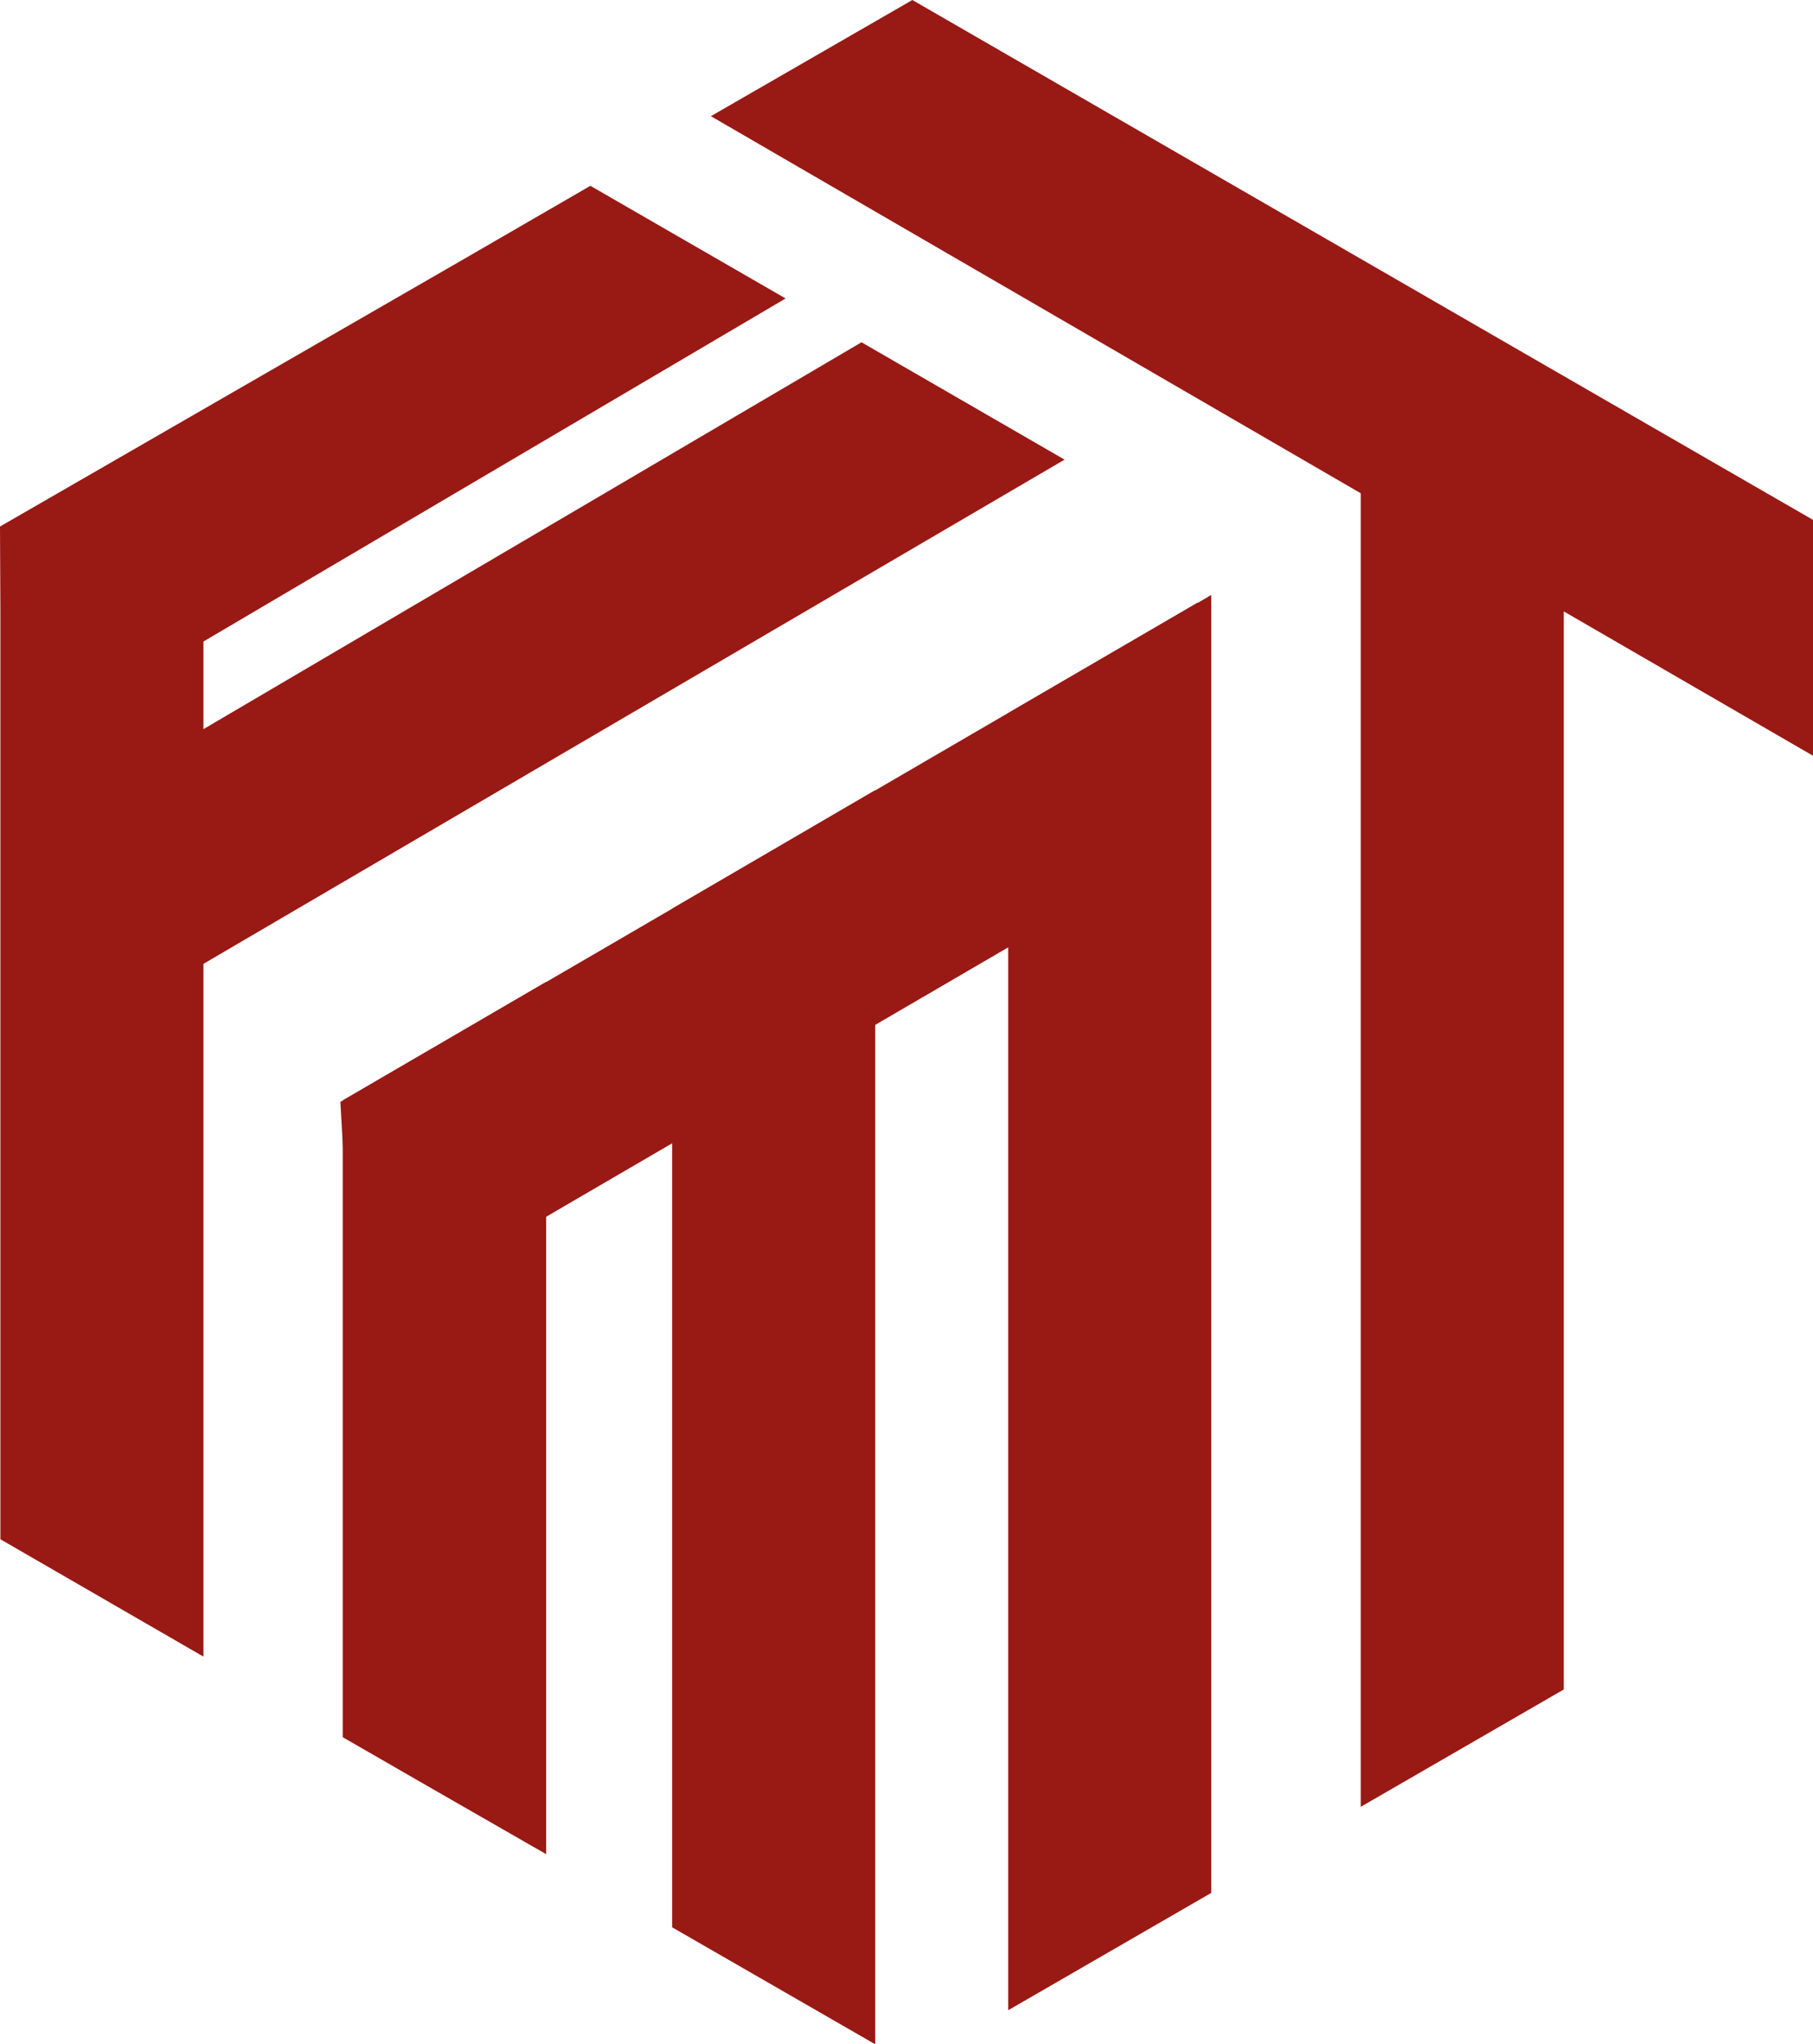
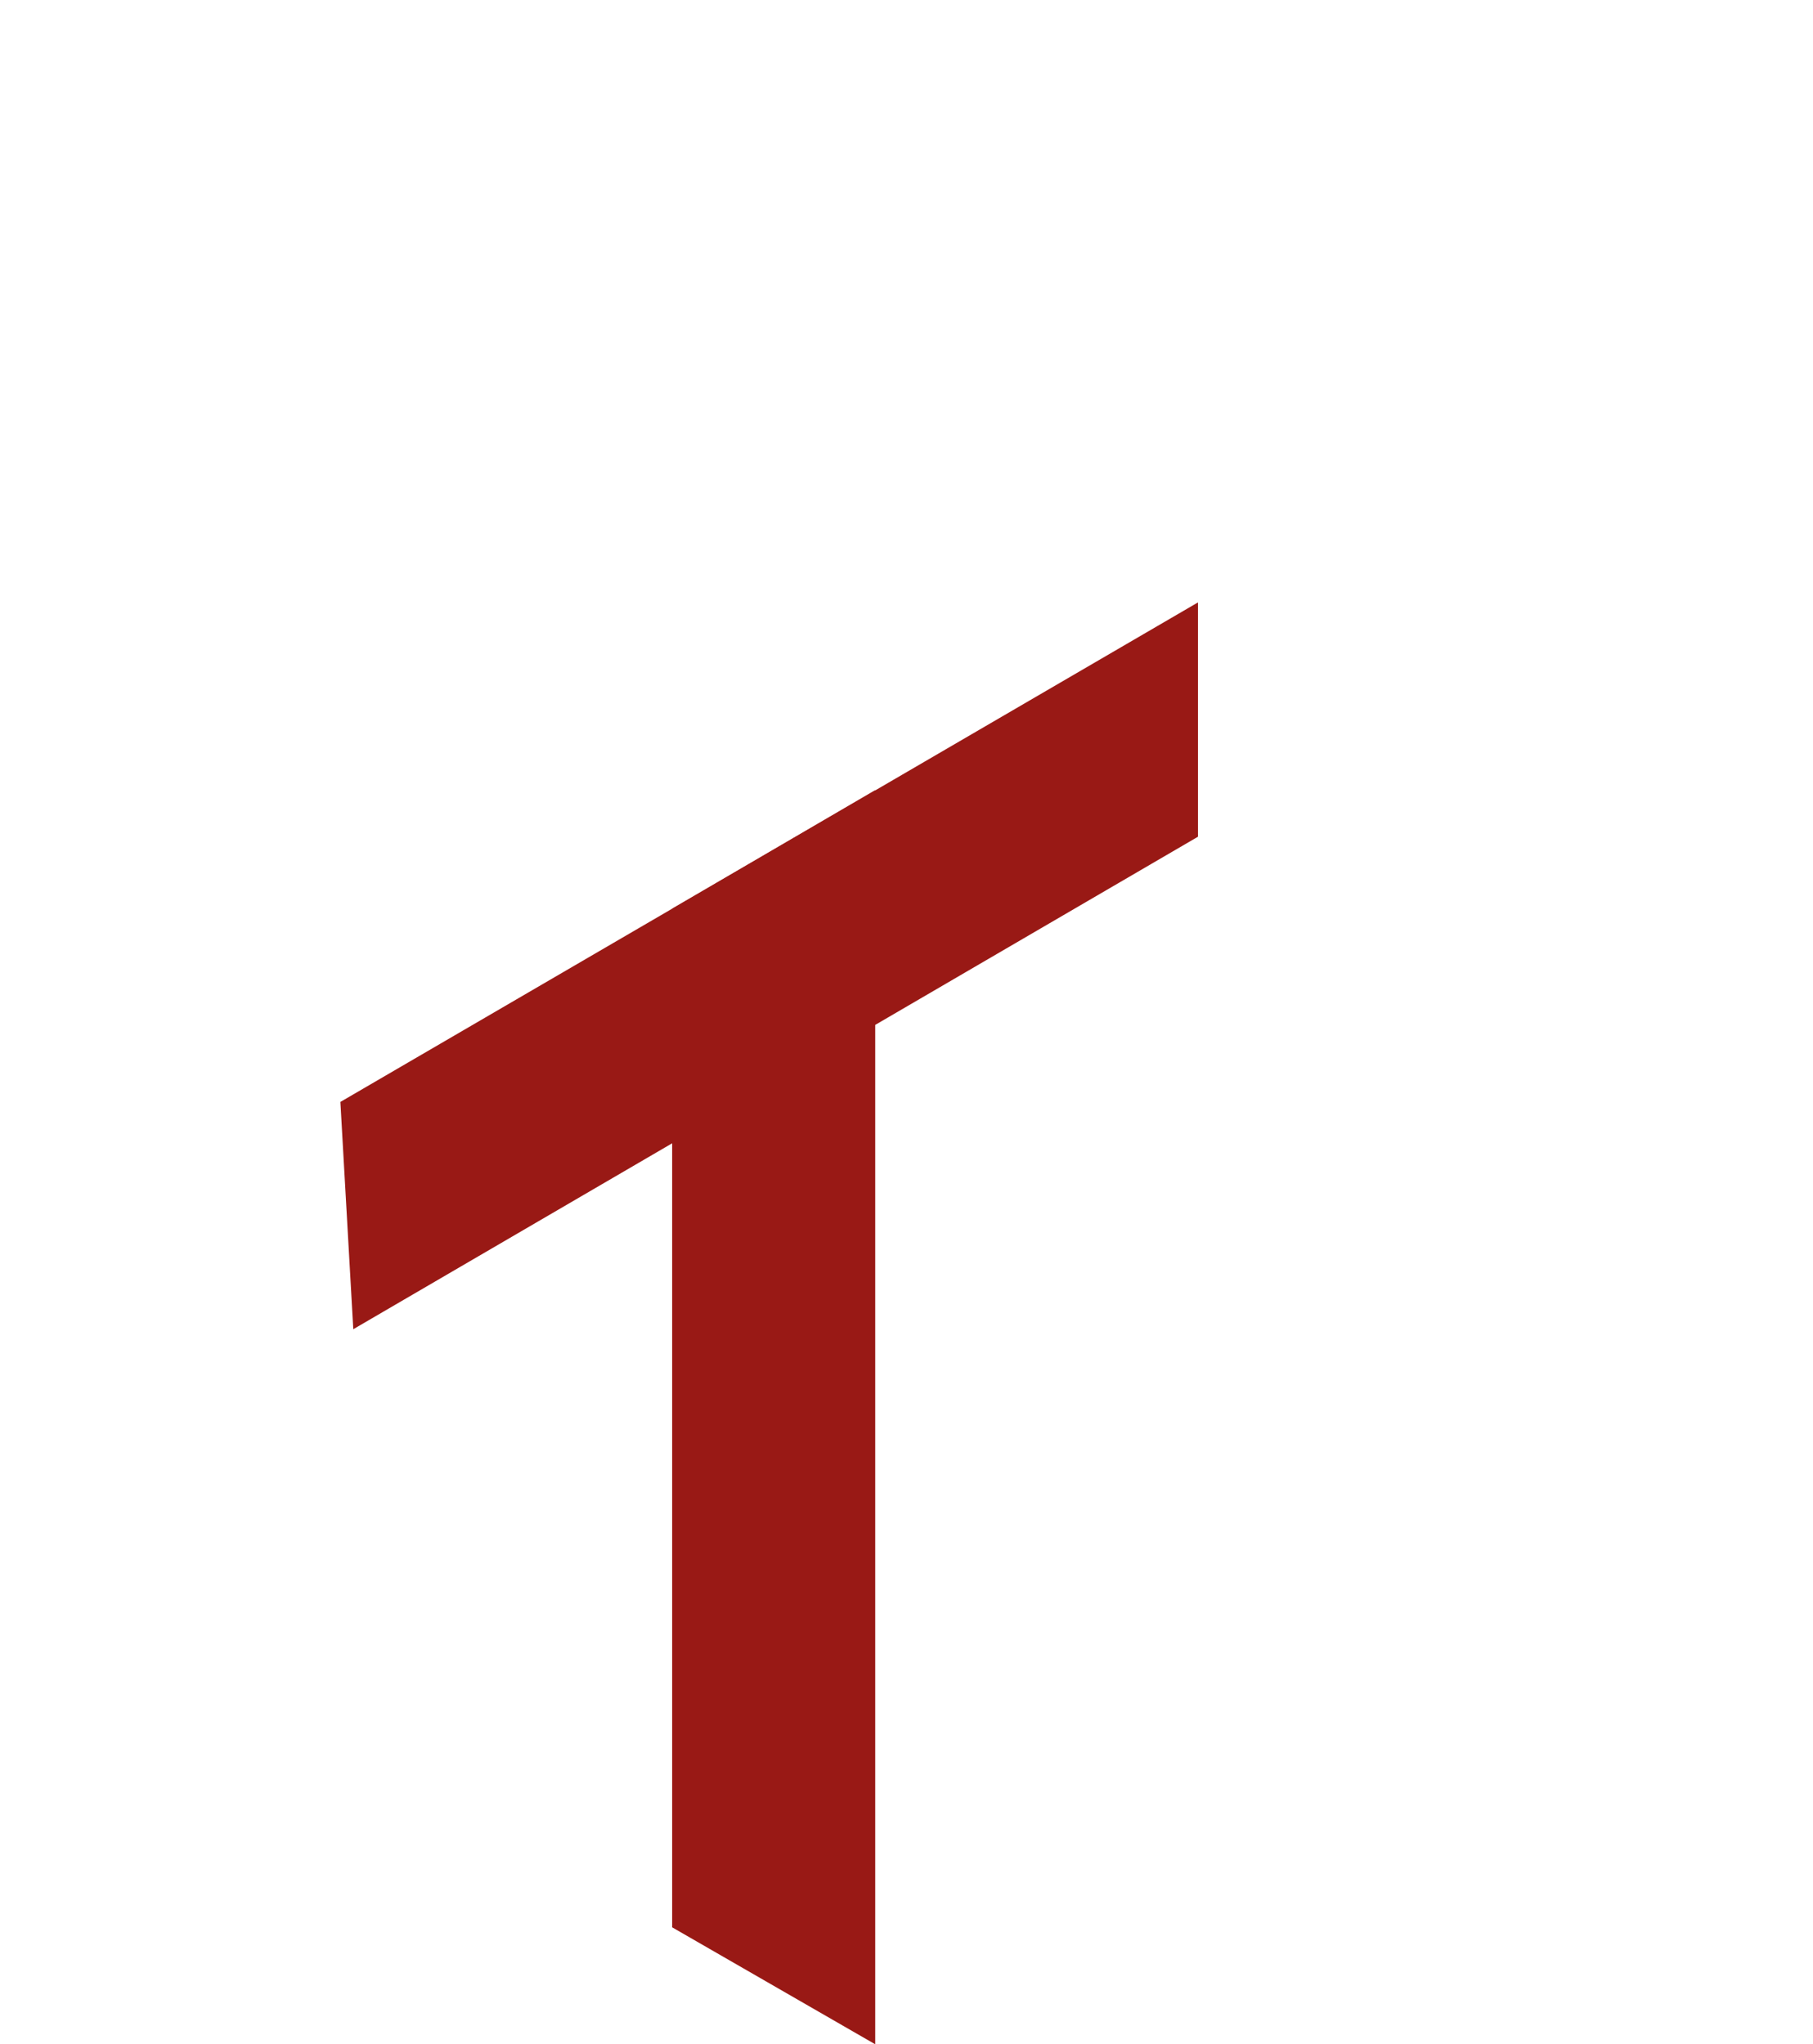
<svg xmlns="http://www.w3.org/2000/svg" id="Livello_1" x="0px" y="0px" viewBox="0 0 46.34 52.26" style="enable-background:new 0 0 46.34 52.26;" xml:space="preserve">
  <style type="text/css">	.st0{fill-rule:evenodd;clip-rule:evenodd;fill:#991915;}</style>
  <g>
-     <polygon class="st0" points="27.21,11.75 5.2,24.64 5.2,42.35 0.01,39.35 0.01,15.6 0,13.46 11.74,6.69 15.09,4.75 20.08,7.63   5.2,16.4 5.2,18.64 22.02,8.75  " />
-     <path class="st0" d="M46.34,13.29l0,6.03l-6.37-3.69v27.56l-5.19,3V12.61L18.17,2.97L23.32,0C31.12,4.5,38.57,8.81,46.34,13.29" />
-     <polygon class="st0" points="13.96,25.1 13.96,47.4 11.19,45.81 8.76,44.41 8.76,28.13  " />
    <polygon class="st0" points="22.37,20.2 22.37,52.26 17.18,49.27 17.18,23.23  " />
-     <polygon class="st0" points="30.96,15.21 30.96,48.39 25.77,51.39 25.77,18.23  " />
    <polygon class="st0" points="9.03,33.98 8.7,28.17 30.62,15.4 30.62,21.39  " />
  </g>
</svg>